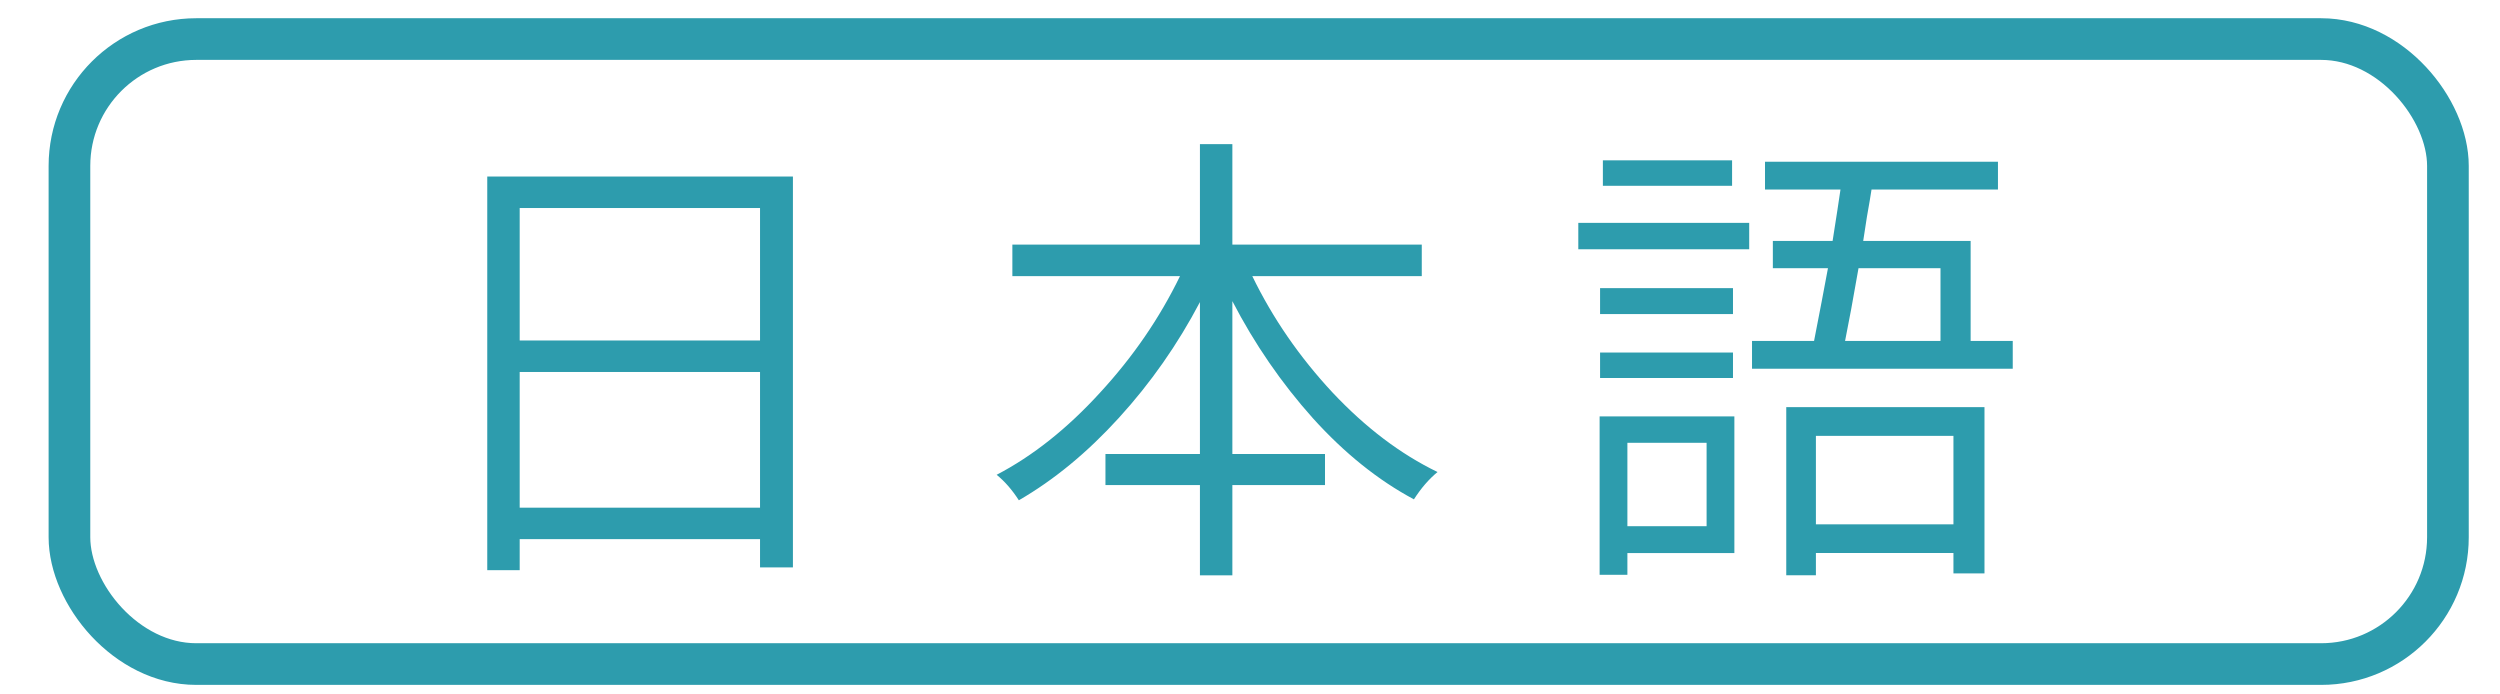
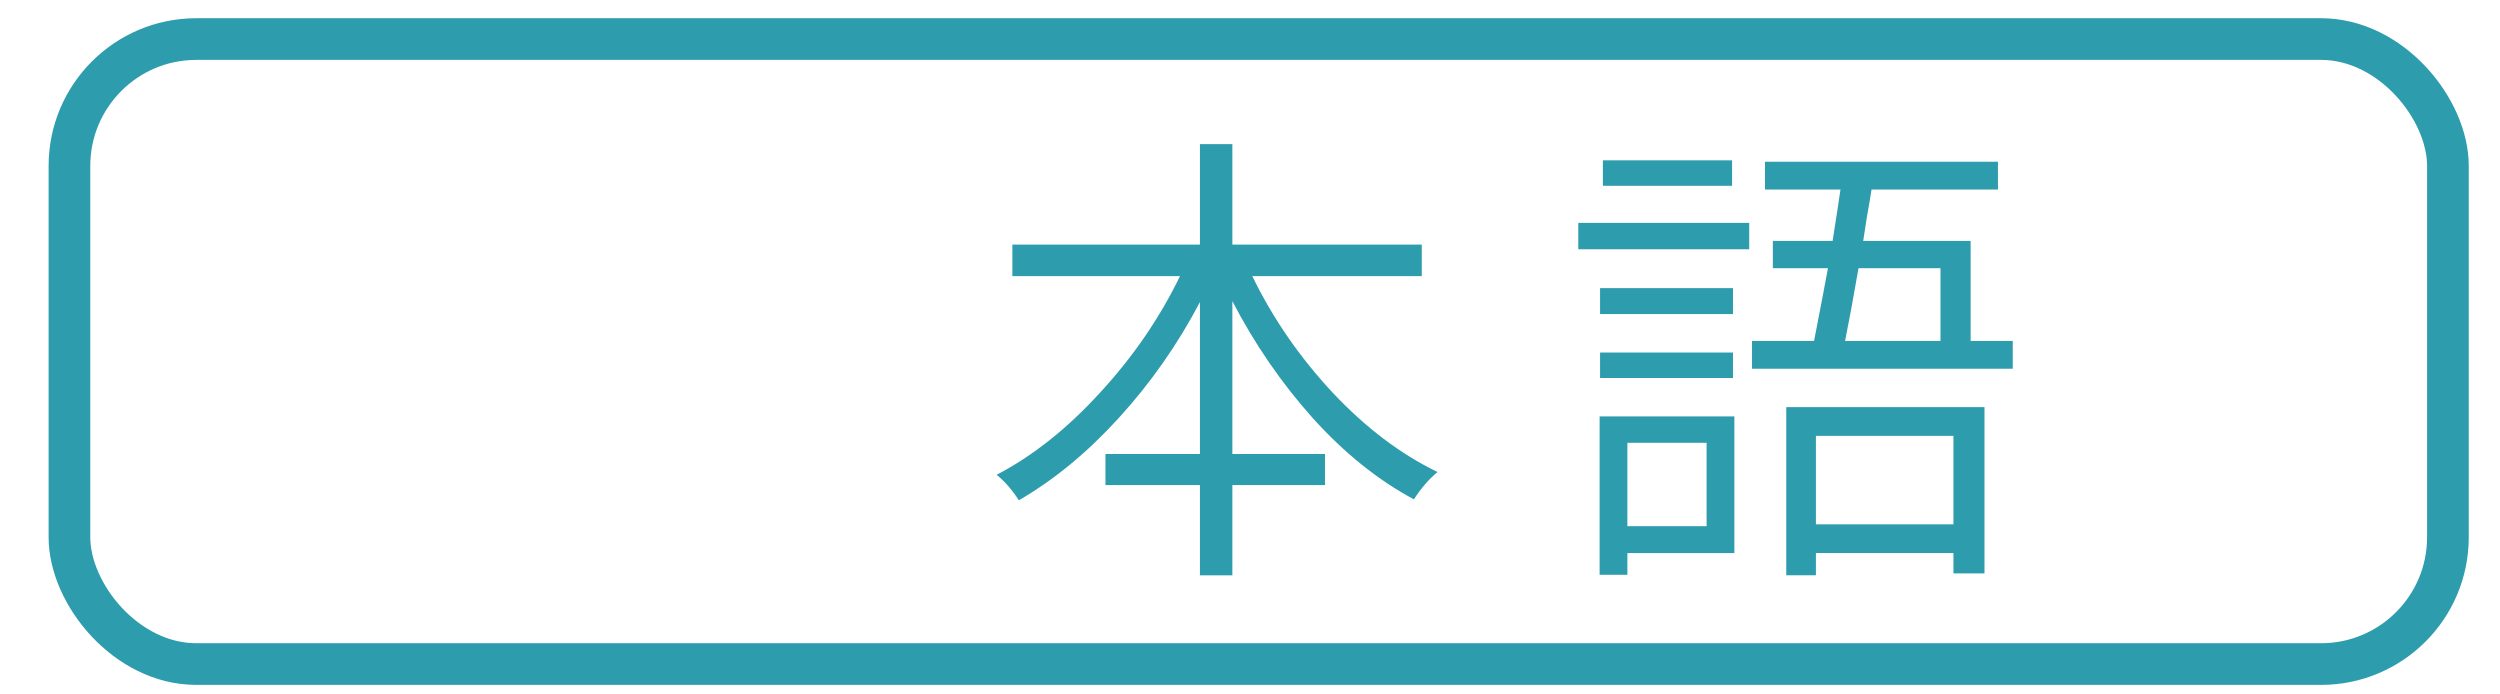
<svg xmlns="http://www.w3.org/2000/svg" xmlns:ns1="http://www.inkscape.org/namespaces/inkscape" xmlns:ns2="http://sodipodi.sourceforge.net/DTD/sodipodi-0.dtd" width="72" height="20" viewBox="0 0 72 20" id="svg2" version="1.1" ns1:version="0.91 r13725" ns2:docname="japanese.svg">
  <defs id="defs4" />
  <ns2:namedview id="base" pagecolor="#ffffff" bordercolor="#666666" borderopacity="1.0" ns1:pageopacity="0.0" ns1:pageshadow="2" ns1:zoom="11.313708" ns1:cx="32.138751" ns1:cy="4.8787782" ns1:document-units="px" ns1:current-layer="layer1" showgrid="false" units="px" ns1:window-width="1920" ns1:window-height="1018" ns1:window-x="-8" ns1:window-y="-8" ns1:window-maximized="1" />
  <g ns1:label="Layer 1" ns1:groupmode="layer" id="layer1" transform="translate(0,-1032.362)">
    <rect style="color:#000000;clip-rule:nonzero;display:inline;overflow:visible;visibility:visible;opacity:1;isolation:auto;mix-blend-mode:normal;color-interpolation:sRGB;color-interpolation-filters:linearRGB;solid-color:#000000;solid-opacity:1;fill:none;fill-opacity:1;fill-rule:evenodd;stroke:#2d9cad;stroke-width:1.2;stroke-linecap:butt;stroke-linejoin:miter;stroke-miterlimit:4;stroke-dasharray:none;stroke-dashoffset:0;stroke-opacity:1;color-rendering:auto;image-rendering:auto;shape-rendering:auto;text-rendering:auto;enable-background:accumulate" id="rect4142" width="68.5" height="18" x="2" y="1033.487" ry="3.653" />
    <g style="font-style:normal;font-variant:normal;font-weight:300;font-stretch:normal;font-size:13.658px;line-height:125%;font-family:'Gen Shin Gothic';-inkscape-font-specification:'Gen Shin Gothic, Light';text-align:start;letter-spacing:0px;word-spacing:0px;writing-mode:lr-tb;text-anchor:start;fill:#2d9cad;fill-opacity:1;stroke:none;stroke-width:1px;stroke-linecap:butt;stroke-linejoin:miter;stroke-opacity:1" id="text4149">
-       <path d="m 14.967,1046.983 6.922,0 0,-3.908 -6.922,0 0,3.908 z m 6.922,-8.63 -6.922,0 0,3.815 6.922,0 0,-3.815 z m -7.856,-0.907 8.803,0 0,11.257 -0.947,0 0,-0.814 -6.922,0 0,0.894 -0.934,0 0,-11.337 z" style="letter-spacing:3px" id="path4154" />
      <path d="m 40.948,1040.314 -4.882,0 q 0.88,1.814 2.307,3.348 1.427,1.52 3.028,2.294 -0.373,0.307 -0.68,0.787 -1.547,-0.827 -2.908,-2.334 -1.36,-1.52 -2.321,-3.374 l 0,4.402 2.668,0 0,0.894 -2.668,0 0,2.601 -0.934,0 0,-2.601 -2.721,0 0,-0.894 2.721,0 0,-4.375 q -0.96,1.827 -2.334,3.334 -1.36,1.494 -2.881,2.374 -0.293,-0.454 -0.64,-0.734 1.561,-0.814 2.974,-2.361 1.427,-1.547 2.307,-3.361 l -4.828,0 0,-0.907 5.402,0 0,-2.894 0.934,0 0,2.894 5.455,0 0,0.907 z" style="letter-spacing:3px" id="path4156" />
      <path d="m 49.884,1036.979 0,0.734 -3.721,0 0,-0.734 3.721,0 z m -0.734,8.136 -2.281,0 0,2.401 2.281,0 0,-2.401 z m 0.8,-0.76 0,3.935 -3.081,0 0,0.627 -0.8,0 0,-4.562 3.881,0 z m -3.868,-1.107 0,-0.734 3.828,0 0,0.734 -3.828,0 z m 3.828,-2.588 0,0.747 -3.828,0 0,-0.747 3.828,0 z m -4.455,-1.12 0,-0.76 4.922,0 0,0.76 -4.922,0 z m 10.804,5.375 -3.961,0 0,2.548 3.961,0 0,-2.548 z m -4.815,4.015 0,-4.842 5.709,0 0,4.788 -0.894,0 0,-0.587 -3.961,0 0,0.64 -0.854,0 z m 4.442,-8.843 -2.361,0 q -0.227,1.307 -0.387,2.094 l 2.748,0 0,-2.094 z m 0.867,2.094 1.214,0 0,0.8 -7.509,0 0,-0.8 1.787,0 q 0.24,-1.227 0.4,-2.094 l -1.587,0 0,-0.787 1.721,0 q 0.16,-1.014 0.227,-1.48 l -2.174,0 0,-0.8 6.709,0 0,0.8 -3.641,0 q -0.04,0.267 -0.133,0.787 -0.08,0.52 -0.107,0.694 l 3.094,0 0,2.881 z" style="letter-spacing:3px" id="path4158" />
    </g>
  </g>
</svg>